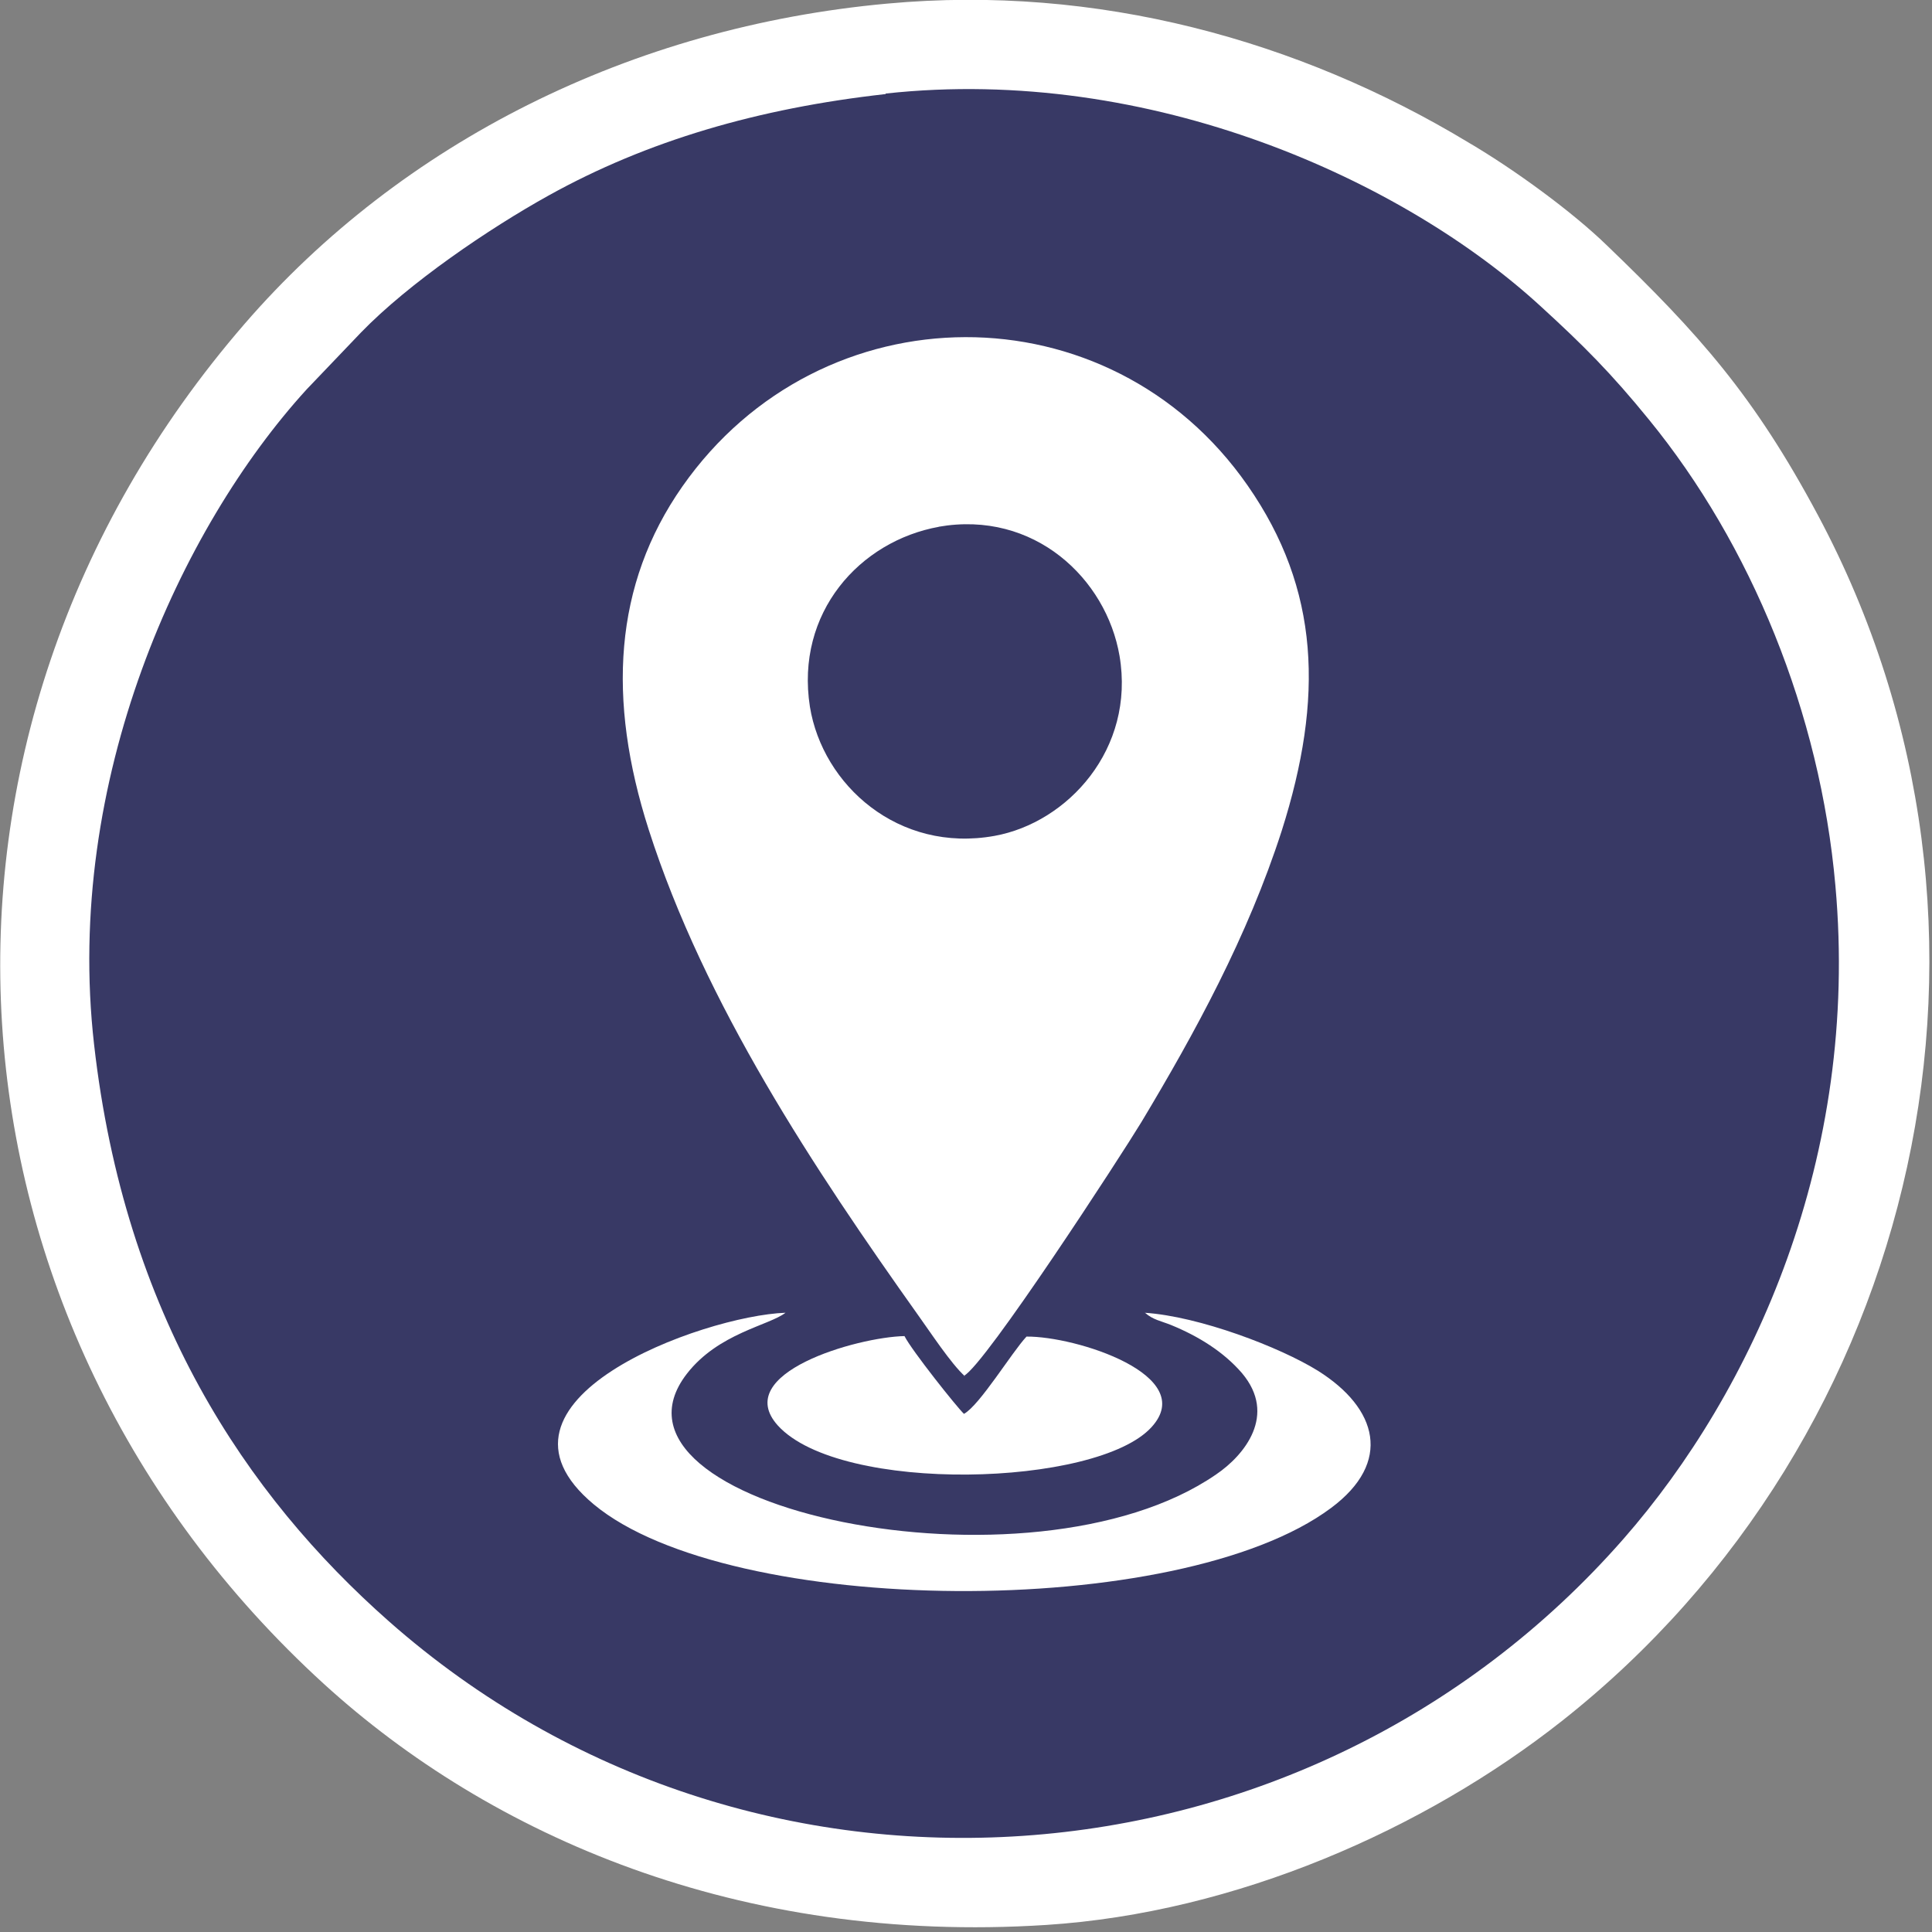
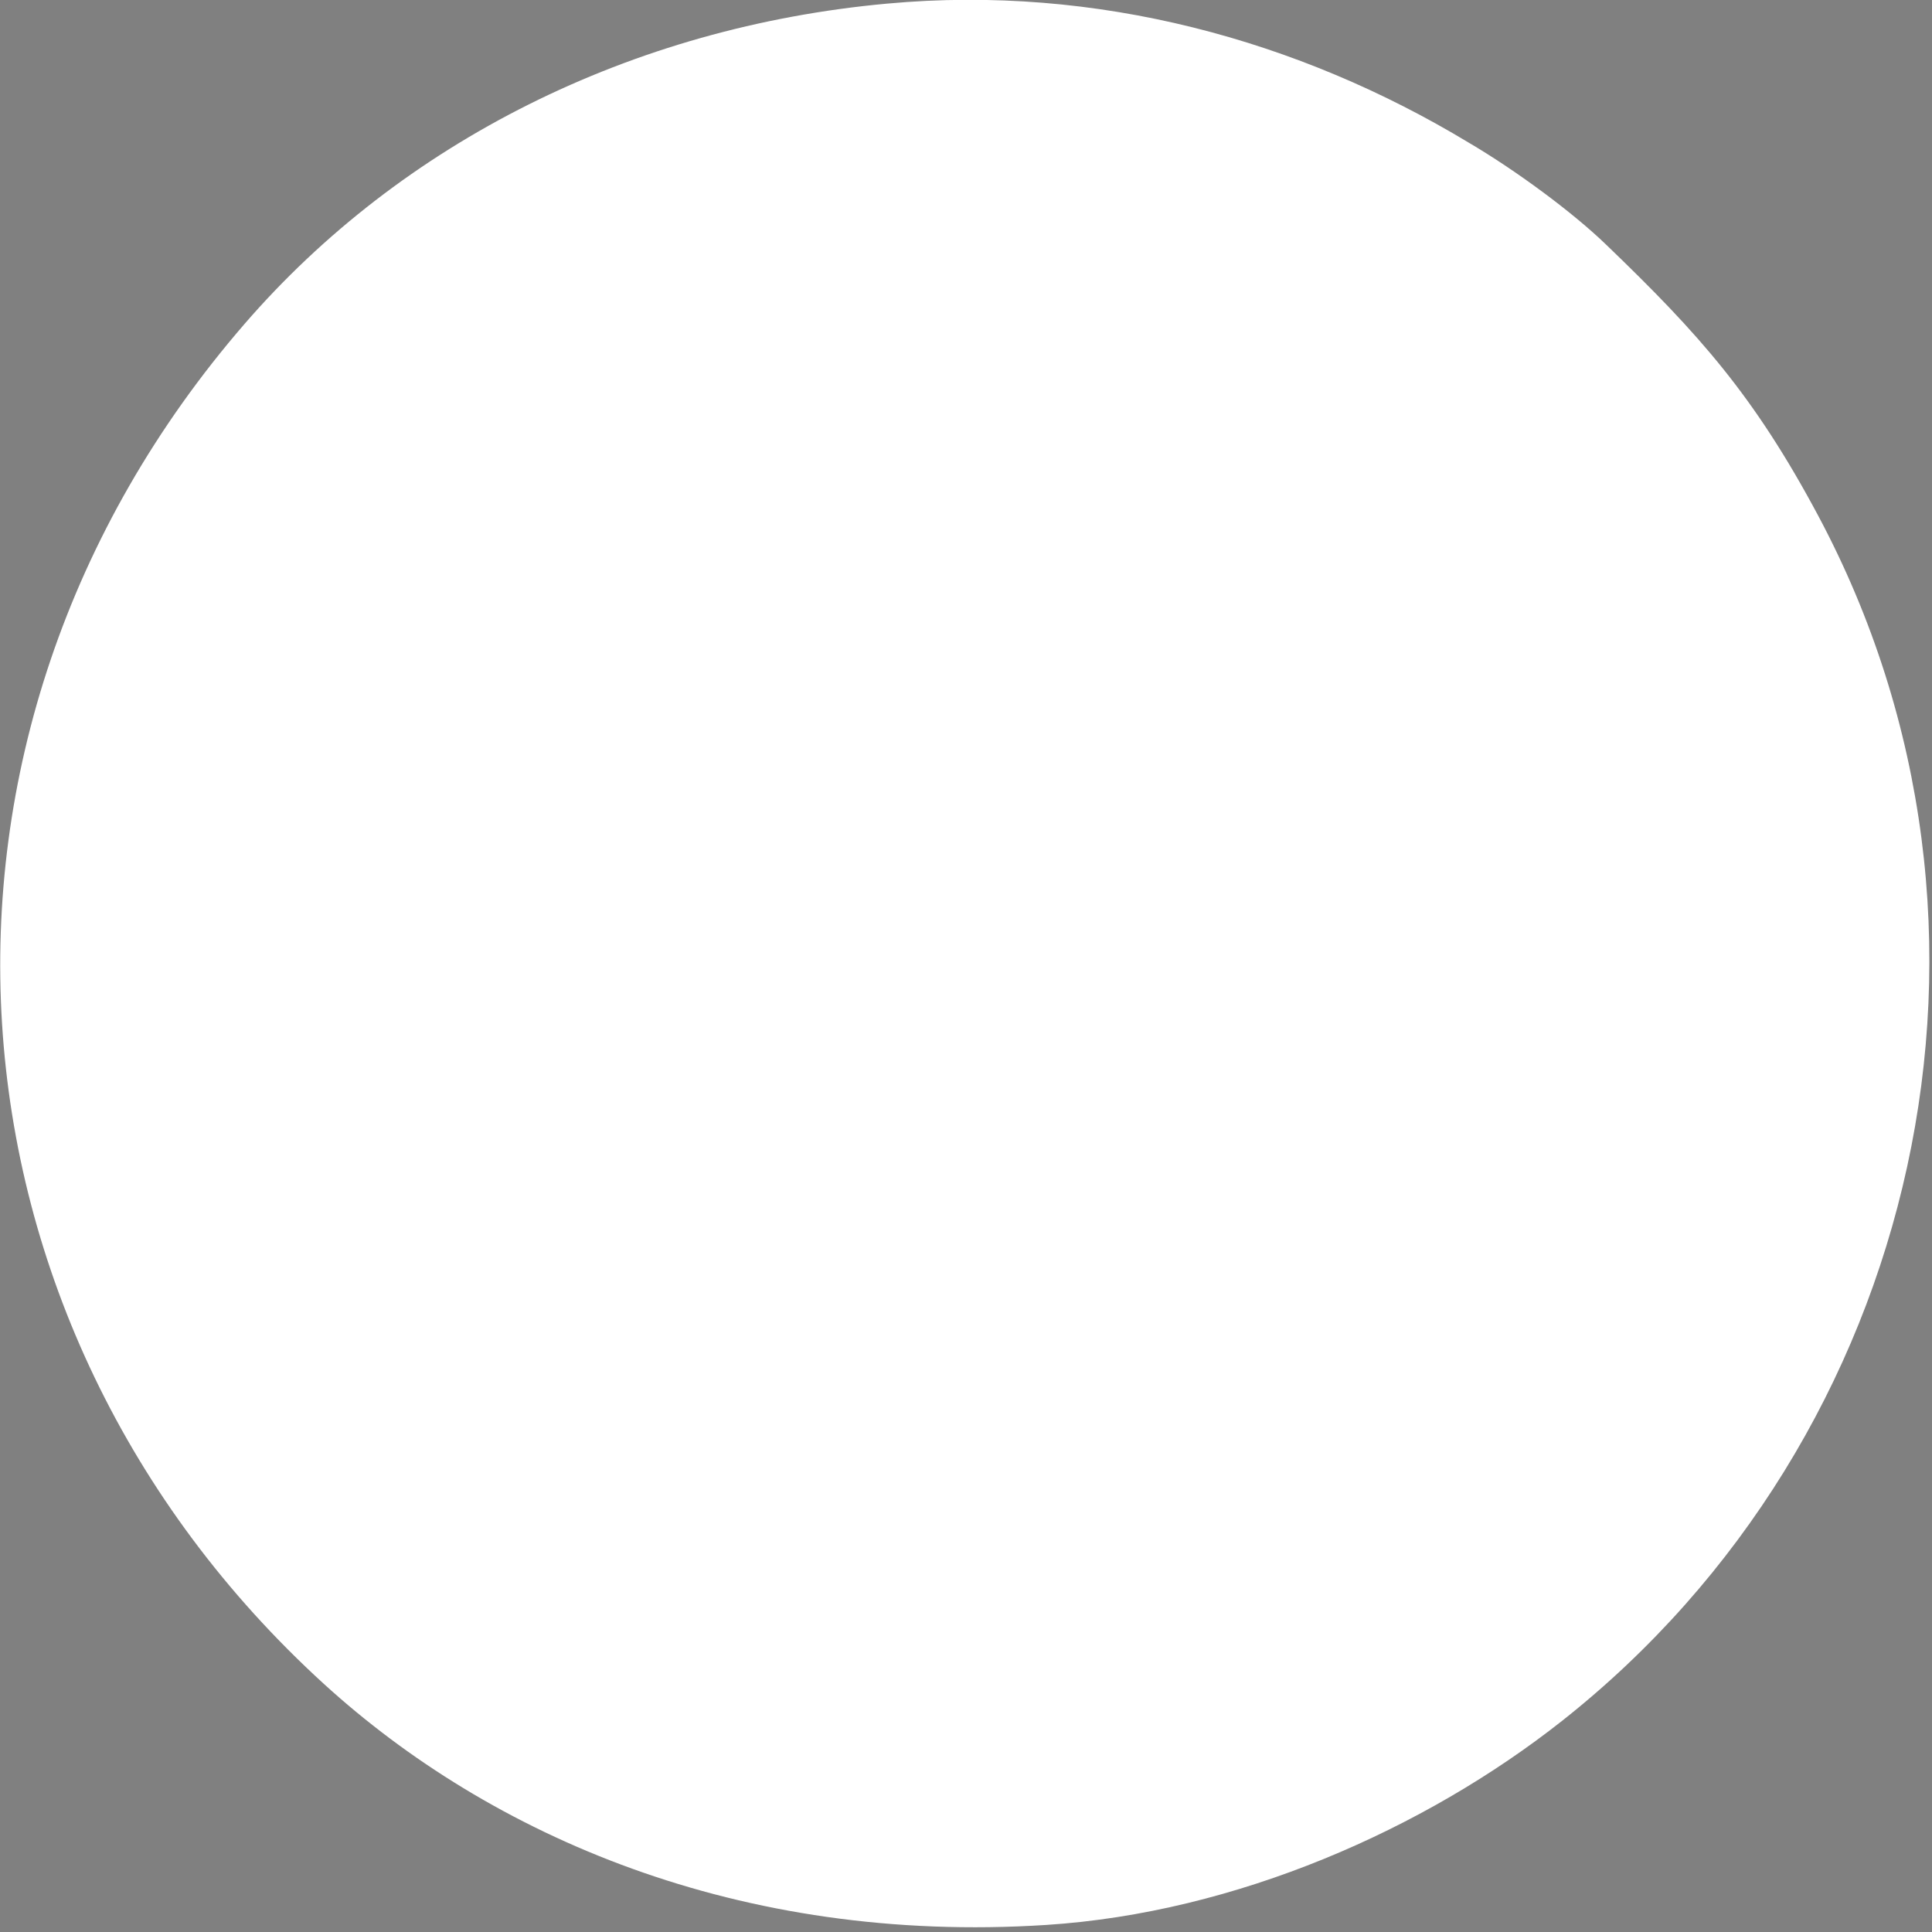
<svg xmlns="http://www.w3.org/2000/svg" width="38" height="38" viewBox="0 0 38 38" fill="none">
  <rect x="0" y="0" width="38" height="38" fill="#808080" stroke="none" />
  <g clip-path="url(#clip0_762_299)">
    <path fill-rule="evenodd" clip-rule="evenodd" d="M17.45 0.071C12.41 0.531 7.9 2.801 4.81 6.371C-2.22 14.491 -1.4 26.03 6.37 33.12C9.64 36.1 14.53 38.251 20.58 37.861C24.31 37.62 28.02 35.98 30.72 33.85C37.78 28.28 40.09 18.25 35.76 10.14C34.5 7.781 33.42 6.571 31.6 4.821C30.93 4.171 29.8 3.341 28.88 2.801C25.55 0.791 21.58 -0.309 17.45 0.071Z" fill="white" />
-     <path fill-rule="evenodd" clip-rule="evenodd" d="M17.42 1.85C14.91 2.13 12.73 2.77 10.8 3.84C9.61 4.5 8.04 5.57 7.1 6.54L6.03 7.66C3.55 10.38 1.26 15.35 1.85 20.54C2.45 25.85 4.84 29.41 7.65 31.89C14.78 38.18 25.69 37.39 31.93 30.27C34.48 27.36 36.58 22.76 36.1 17.42C35.8 14.02 34.44 10.71 32.43 8.25C31.69 7.34 31.14 6.79 30.32 6.04C27.63 3.56 22.64 1.27 17.42 1.84" fill="#383965" />
-     <path fill-rule="evenodd" clip-rule="evenodd" d="M18.96 27.06C19.38 26.84 22.05 22.73 22.45 22.07C23.5 20.32 24.54 18.42 25.21 16.34C26.04 13.73 25.96 11.59 24.54 9.55C21.82 5.64 16.15 5.67 13.42 9.57C12.07 11.5 11.94 13.76 12.76 16.32C13.86 19.75 16.02 23 18.06 25.87C18.29 26.19 18.71 26.83 18.98 27.07" fill="white" />
-     <path fill-rule="evenodd" clip-rule="evenodd" d="M18.47 10.361C16.91 10.641 15.64 12.051 15.93 13.901C16.18 15.441 17.67 16.781 19.56 16.441C21 16.181 22.33 14.731 22.02 12.901C21.76 11.381 20.34 10.031 18.46 10.361" fill="#383965" />
    <path fill-rule="evenodd" clip-rule="evenodd" d="M22.52 25.82C22.68 25.96 22.83 25.98 23.03 26.06C23.57 26.28 24.07 26.59 24.43 27.01C25.12 27.83 24.48 28.62 23.92 29C20.27 31.52 11.48 29.64 13.51 27.02C14.13 26.22 15.13 26.07 15.45 25.82C13.82 25.88 9.23 27.55 11.68 29.59C14.35 31.81 23.19 31.89 26.18 29.66C27.39 28.76 27.1 27.7 25.92 26.96C25.18 26.5 23.59 25.89 22.51 25.82" fill="white" />
    <path fill-rule="evenodd" clip-rule="evenodd" d="M20.19 26.289C19.9 26.599 19.27 27.639 18.96 27.809C18.83 27.689 17.93 26.559 17.79 26.279C16.86 26.299 14.37 27.009 15.3 28.039C16.53 29.389 21.58 29.249 22.65 28.069C23.58 27.049 21.16 26.279 20.19 26.289Z" fill="white" />
  </g>
  <defs>
    <clipPath id="clip0_762_299">
      <rect width="37.95" height="37.91" fill="white" />
    </clipPath>
  </defs>
</svg>